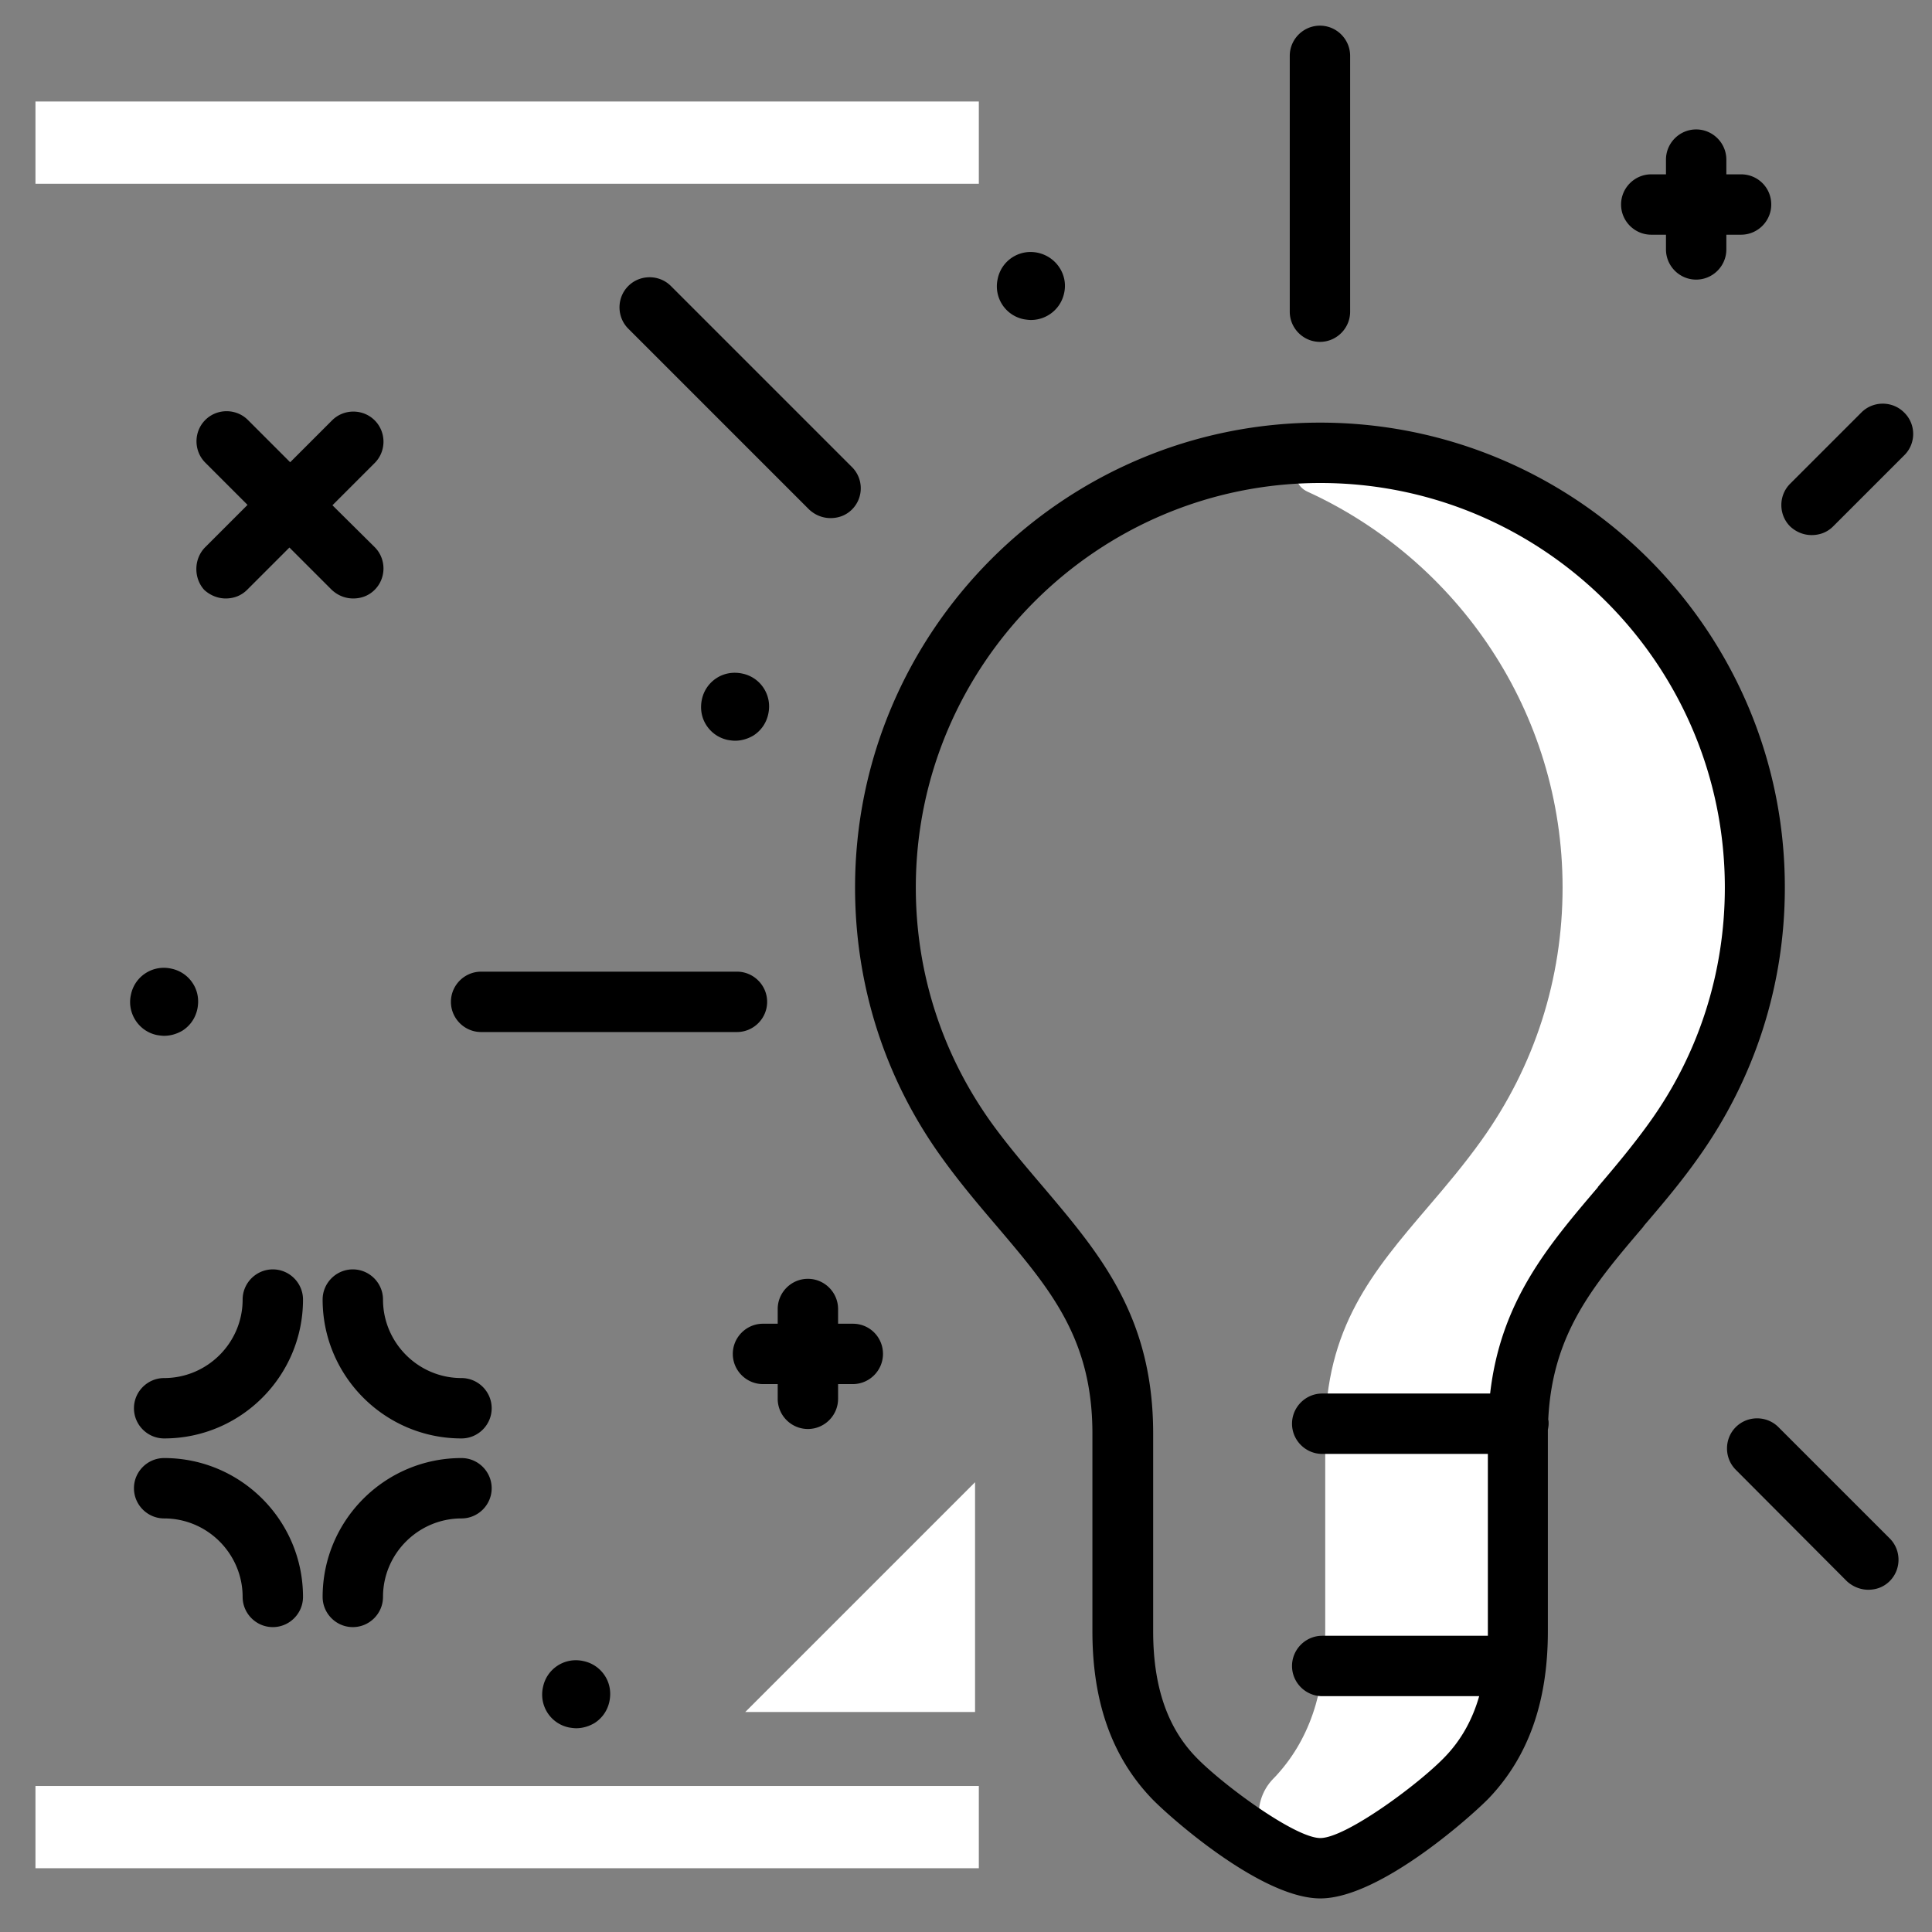
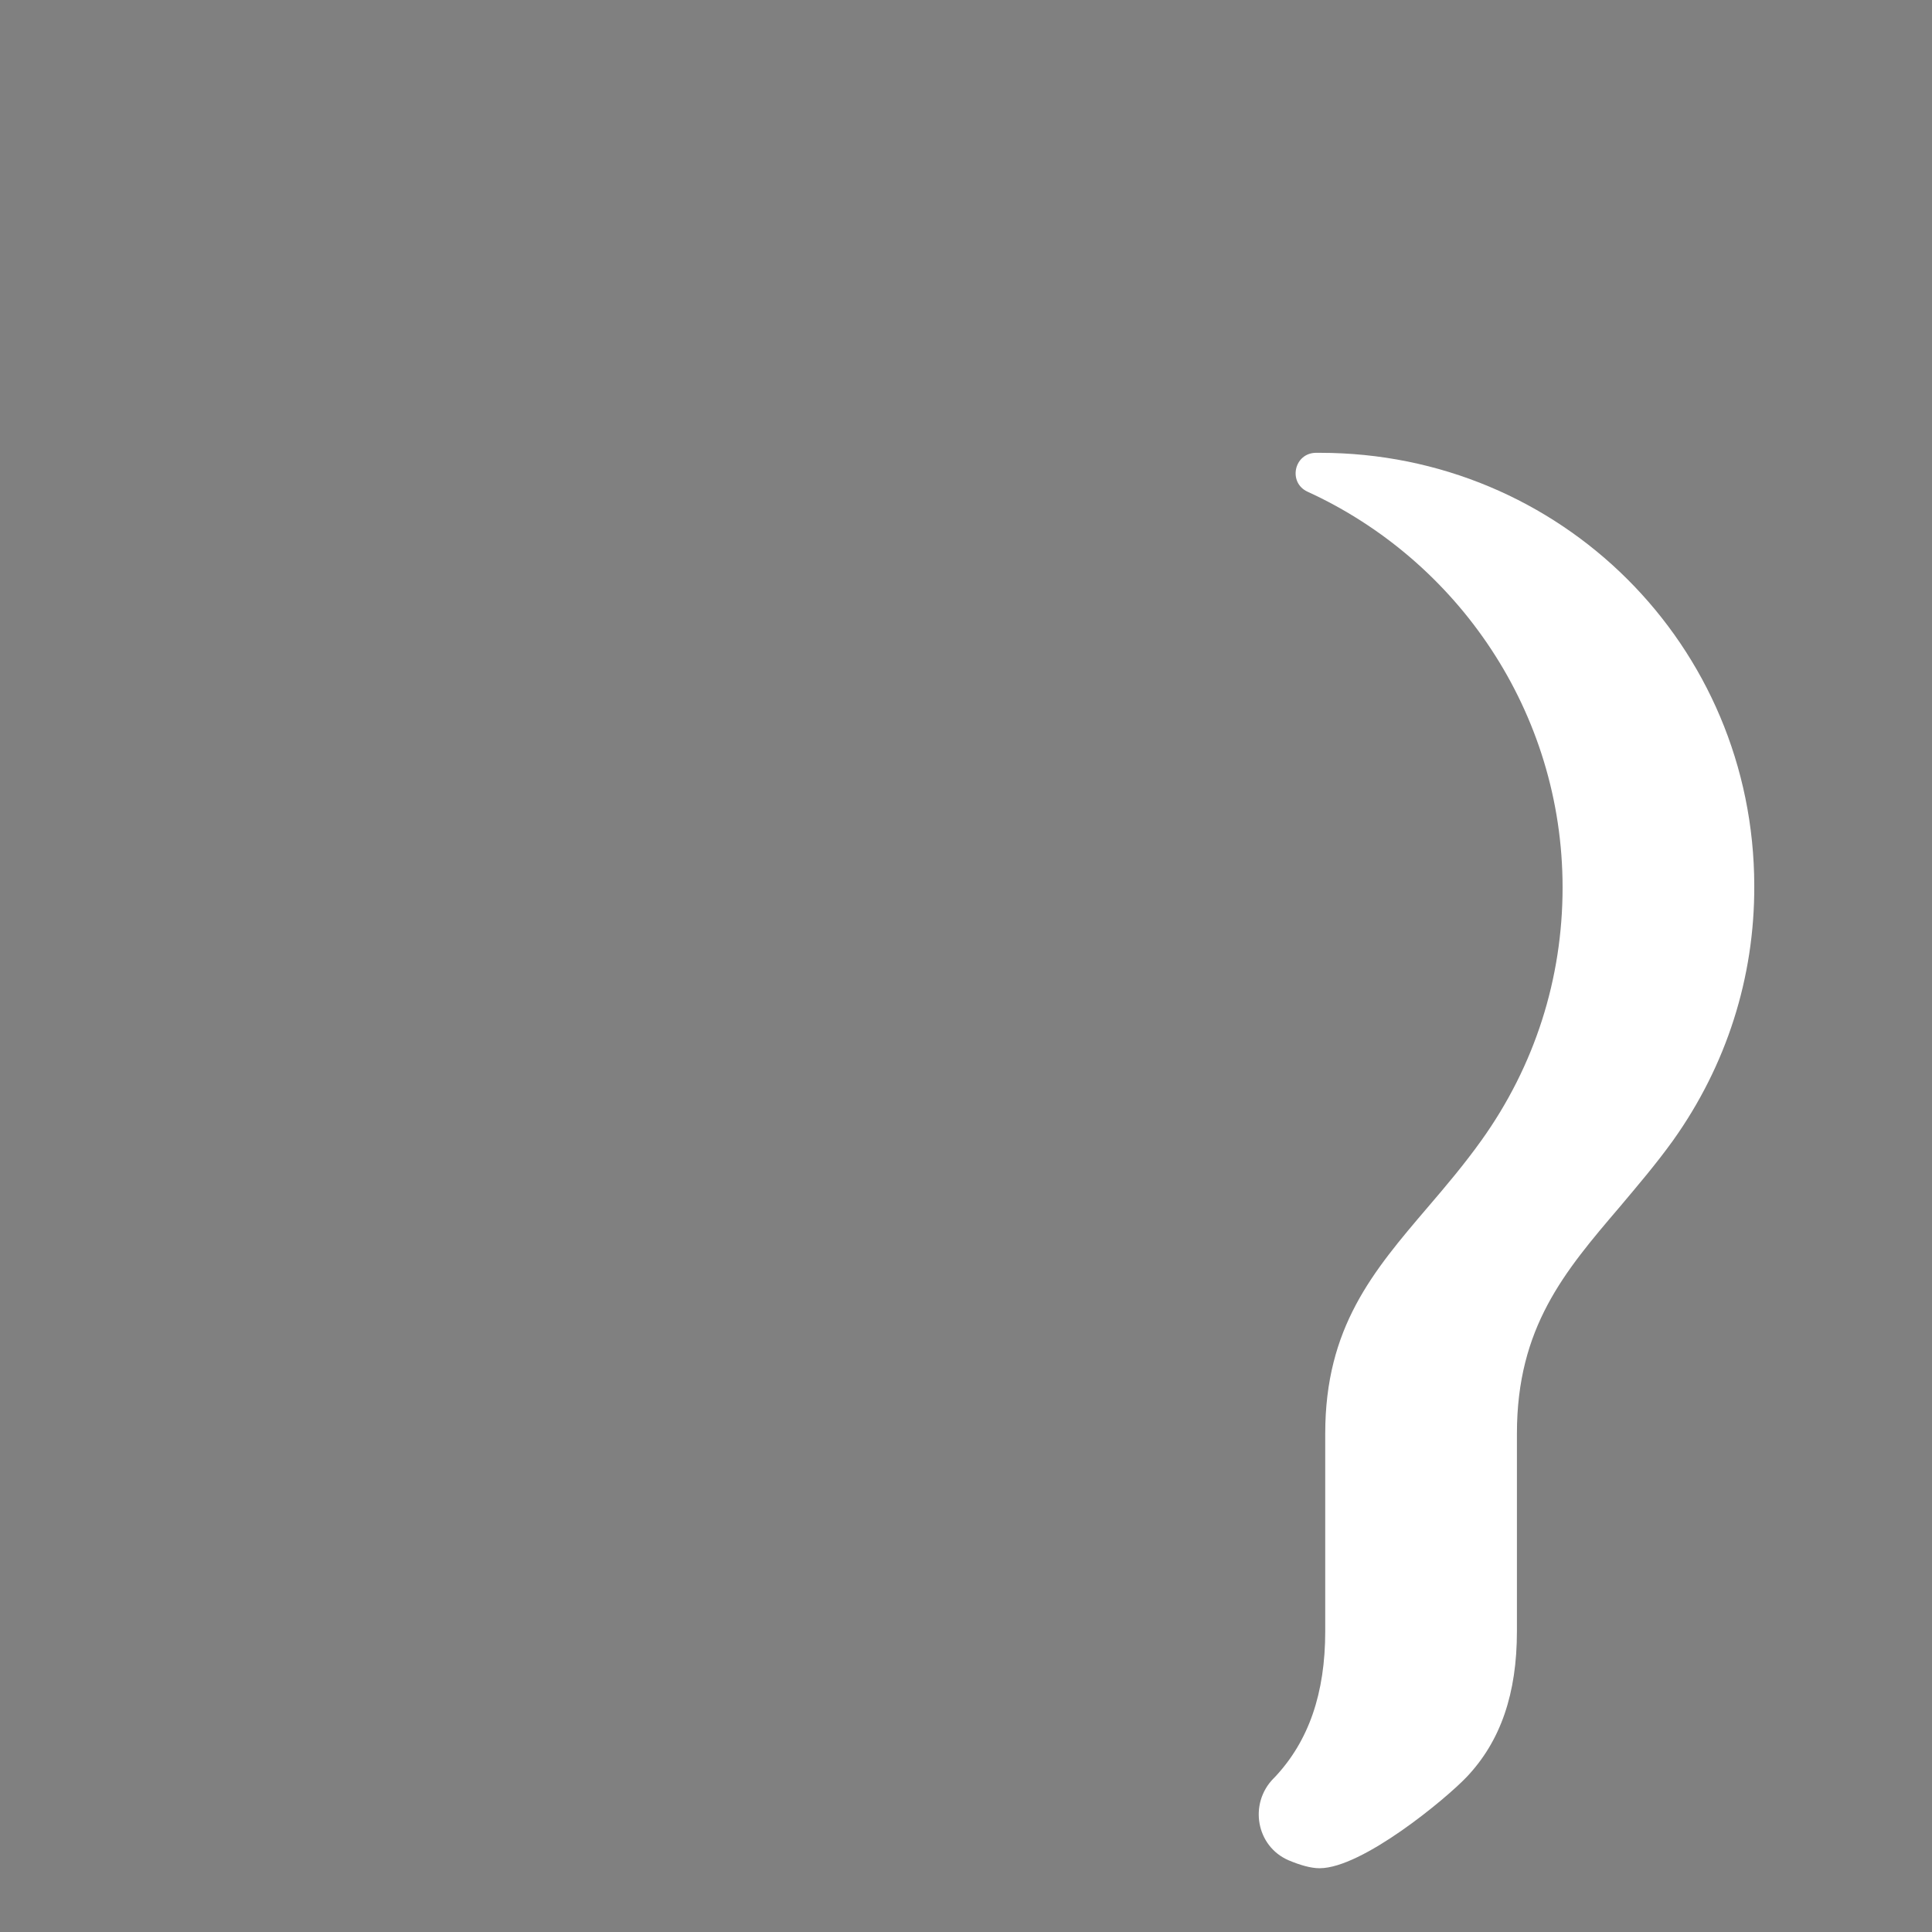
<svg xmlns="http://www.w3.org/2000/svg" viewBox="0 0 512 512">
  <rect x="0" y="0" width="512" height="512" fill="#808080" stroke="none" />
  <linearGradient id="a" gradientUnits="userSpaceOnUse" x1="399.363" y1="493.958" x2="399.363" y2="144.395" class="gradient-element">
    <stop offset="0" class="primary-color-gradient" stop-color="#fff" />
    <stop offset="1" class="secondary-color-gradient" stop-color="#fff" />
  </linearGradient>
  <path fill="url(#a)" d="M349.8 120h-1.1c-5.8.1-7.4 7.9-2.2 10.3 39.8 18.2 67.6 58.4 67.6 104.9 0 24.2-7.4 47.3-21.5 67-4.5 6.3-9.4 12.1-14.2 17.7-14.6 17.1-27.2 31.9-27.2 60v52.4c0 16.5-4.4 29.1-13.3 38.6l-.4.4c-6.6 6.7-4.6 18 4 21.7 3.1 1.3 5.9 2.1 8.2 2.1 11.3 0 33.5-18.4 39-24.2 9-9.5 13.3-22.1 13.3-38.6v-52.4c0-28.1 12.6-42.9 27.2-60 4.7-5.6 9.6-11.3 14.2-17.7 14.1-19.8 21.6-43.1 21.5-67.5C464.8 171 413.6 120 349.8 120z" />
-   <path d="M349.8 112c-67.9 0-123.2 55.3-123.2 123.2 0 25.9 7.9 50.7 23 71.6 4.8 6.7 10 12.8 14.6 18.2 14.1 16.6 25.3 29.7 25.3 54.9v52.4c0 18.6 5.1 33.1 15.5 44.1 3.9 4.2 28.9 26.7 44.9 26.7s40.9-22.6 44.8-26.7c10.4-11 15.5-25.5 15.5-44.1v-52.4-1c.1-.5.2-1.1.2-1.6 0-.4 0-.8-.1-1.1 1.1-22.7 11.8-35.4 25.2-51.1l.1-.2c4.8-5.6 9.8-11.5 14.4-18 15-21 23-45.8 23-71.6.1-68-55.2-123.3-123.2-123.3zm87.3 185.5c-4.3 6-9 11.6-13.6 17l-.1.2c-13.2 15.5-25.7 30.2-28.5 54.6h-44.5c-4.4 0-8 3.6-8 8s3.6 8 8 8h43.9v48.2h-43.9c-4.4 0-8 3.6-8 8s3.6 8 8 8H392c-1.8 6.3-4.8 11.6-8.9 15.9-6.8 7.2-26.4 21.7-33.2 21.7-6.8 0-26.5-14.6-33.2-21.7-7.5-7.9-11.1-18.8-11.1-33.1v-52.4c0-31.1-14.2-47.7-29.1-65.3-4.6-5.4-9.4-11-13.8-17.1-13.1-18.3-20-39.8-20-62.3 0-59.1 48.1-107.2 107.2-107.2s107.2 48.1 107.2 107.2c0 22.5-6.9 44.1-20 62.3zm-233.8-32c0 4.4-3.6 8-8 8h-67.8c-4.4 0-8-3.6-8-8s3.6-8 8-8h67.8c4.4 0 8 3.6 8 8zm301.4-144.9l-18.9 18.9c-1.6 1.6-3.6 2.3-5.7 2.3s-4.1-.8-5.7-2.3c-3.1-3.1-3.1-8.2 0-11.3l18.9-18.9c3.1-3.1 8.2-3.1 11.3 0 3.2 3.1 3.2 8.2.1 11.3zM225.8 135c-1.6 1.6-3.6 2.3-5.7 2.3s-4.1-.8-5.7-2.3l-47.9-47.9c-3.1-3.1-3.1-8.2 0-11.3 3.1-3.1 8.2-3.1 11.3 0l47.9 47.9c3.2 3.1 3.2 8.2.1 11.3zm275 272.7c3.1 3.1 3.1 8.2 0 11.3-1.6 1.6-3.6 2.3-5.7 2.3-2 0-4.1-.8-5.7-2.3L460 389.5c-3.1-3.1-3.1-8.2 0-11.3 3.1-3.1 8.2-3.1 11.3 0l29.5 29.5zm-159-325.1V14.8c0-4.4 3.6-8 8-8s8 3.6 8 8v67.8c0 4.4-3.6 8-8 8s-8-3.6-8-8zM154.6 440.2c-4.9-1.1-9.7 2-10.7 6.9-1.1 4.9 2 9.7 6.9 10.7.6.1 1.3.2 1.9.2 1.7 0 3.4-.5 4.9-1.4 2-1.3 3.4-3.3 3.9-5.7.5-2.4.1-4.8-1.2-6.8a8.9 8.9 0 0 0-5.7-3.9zM275.1 67c-4.9-1.1-9.7 2-10.7 6.9-1.1 4.9 2 9.7 6.9 10.7.6.1 1.3.2 1.9.2 4.2 0 7.9-2.9 8.8-7.1 1.1-4.8-2-9.6-6.9-10.7zM41.6 274.3c.6.1 1.3.2 1.9.2 1.7 0 3.4-.5 4.9-1.4 2-1.3 3.4-3.3 3.9-5.7.5-2.4.1-4.8-1.2-6.8a8.9 8.9 0 0 0-5.7-3.9c-4.9-1.1-9.7 2-10.7 6.9-1.1 4.8 2 9.7 6.9 10.7zm158.1-79.4c2-1.3 3.4-3.3 3.9-5.7 1.1-4.9-2-9.7-6.9-10.7-2.4-.5-4.8-.1-6.8 1.2a8.9 8.9 0 0 0-3.9 5.7c-.5 2.4-.1 4.8 1.2 6.8s3.3 3.4 5.7 3.9c.6.1 1.3.2 1.9.2 1.7 0 3.4-.5 4.9-1.4zm-69.4 199.5c0 4.4-3.6 8-8 8-11.4 0-20.8 9.3-20.8 20.8 0 4.4-3.6 8-8 8s-8-3.6-8-8c0-20.3 16.5-36.8 36.8-36.8 4.4 0 8 3.6 8 8zm-50 28.8c0 4.4-3.6 8-8 8s-8-3.6-8-8c0-11.4-9.3-20.8-20.8-20.8-4.4 0-8-3.6-8-8s3.6-8 8-8c20.3 0 36.8 16.5 36.8 36.8zm0-78.8c0 20.3-16.5 36.8-36.8 36.8-4.4 0-8-3.6-8-8s3.6-8 8-8c11.4 0 20.8-9.3 20.8-20.8 0-4.4 3.6-8 8-8s8 3.6 8 8zm50 28.8c0 4.4-3.6 8-8 8-20.3 0-36.8-16.5-36.8-36.8 0-4.4 3.6-8 8-8s8 3.6 8 8c0 11.4 9.3 20.8 20.8 20.8 4.4 0 8 3.6 8 8zM54.4 145l11.2-11.2-11.2-11.2c-3.1-3.1-3.1-8.2 0-11.3 3.1-3.1 8.2-3.1 11.3 0l11.2 11.2L88 111.4c3.1-3.1 8.2-3.1 11.3 0 3.1 3.1 3.1 8.2 0 11.3l-11.2 11.2L99.3 145c3.1 3.1 3.1 8.2 0 11.3-1.6 1.6-3.6 2.3-5.7 2.3s-4.1-.8-5.7-2.3l-11.2-11.2-11.2 11.2c-1.6 1.6-3.6 2.3-5.7 2.3-2 0-4.1-.8-5.7-2.3-2.8-3.1-2.8-8.2.3-11.3zm415-90.8c0 4.4-3.6 8-8 8h-3.9v3.9c0 4.4-3.6 8-8 8s-8-3.6-8-8v-3.9h-3.9c-4.4 0-8-3.6-8-8s3.6-8 8-8h3.9v-3.9c0-4.4 3.6-8 8-8s8 3.6 8 8v3.9h3.9c4.4 0 8 3.5 8 8zM234 358.8c0 4.4-3.6 8-8 8h-3.9v3.9c0 4.4-3.6 8-8 8s-8-3.6-8-8v-3.9h-3.9c-4.4 0-8-3.6-8-8s3.6-8 8-8h3.9v-3.9c0-4.4 3.6-8 8-8s8 3.6 8 8v3.9h3.9c4.5 0 8 3.6 8 8z" />
-   <path fill="#FFF" class="secondary-color" d="M9.4 48.7V26.9h250v21.8H9.4zm250 446.4v-21.8H9.4v21.8h250z" />
-   <path fill="#FFF" class="primary-color" d="M197.5 453.7l60.9-60.9v60.9h-60.9z" />
</svg>